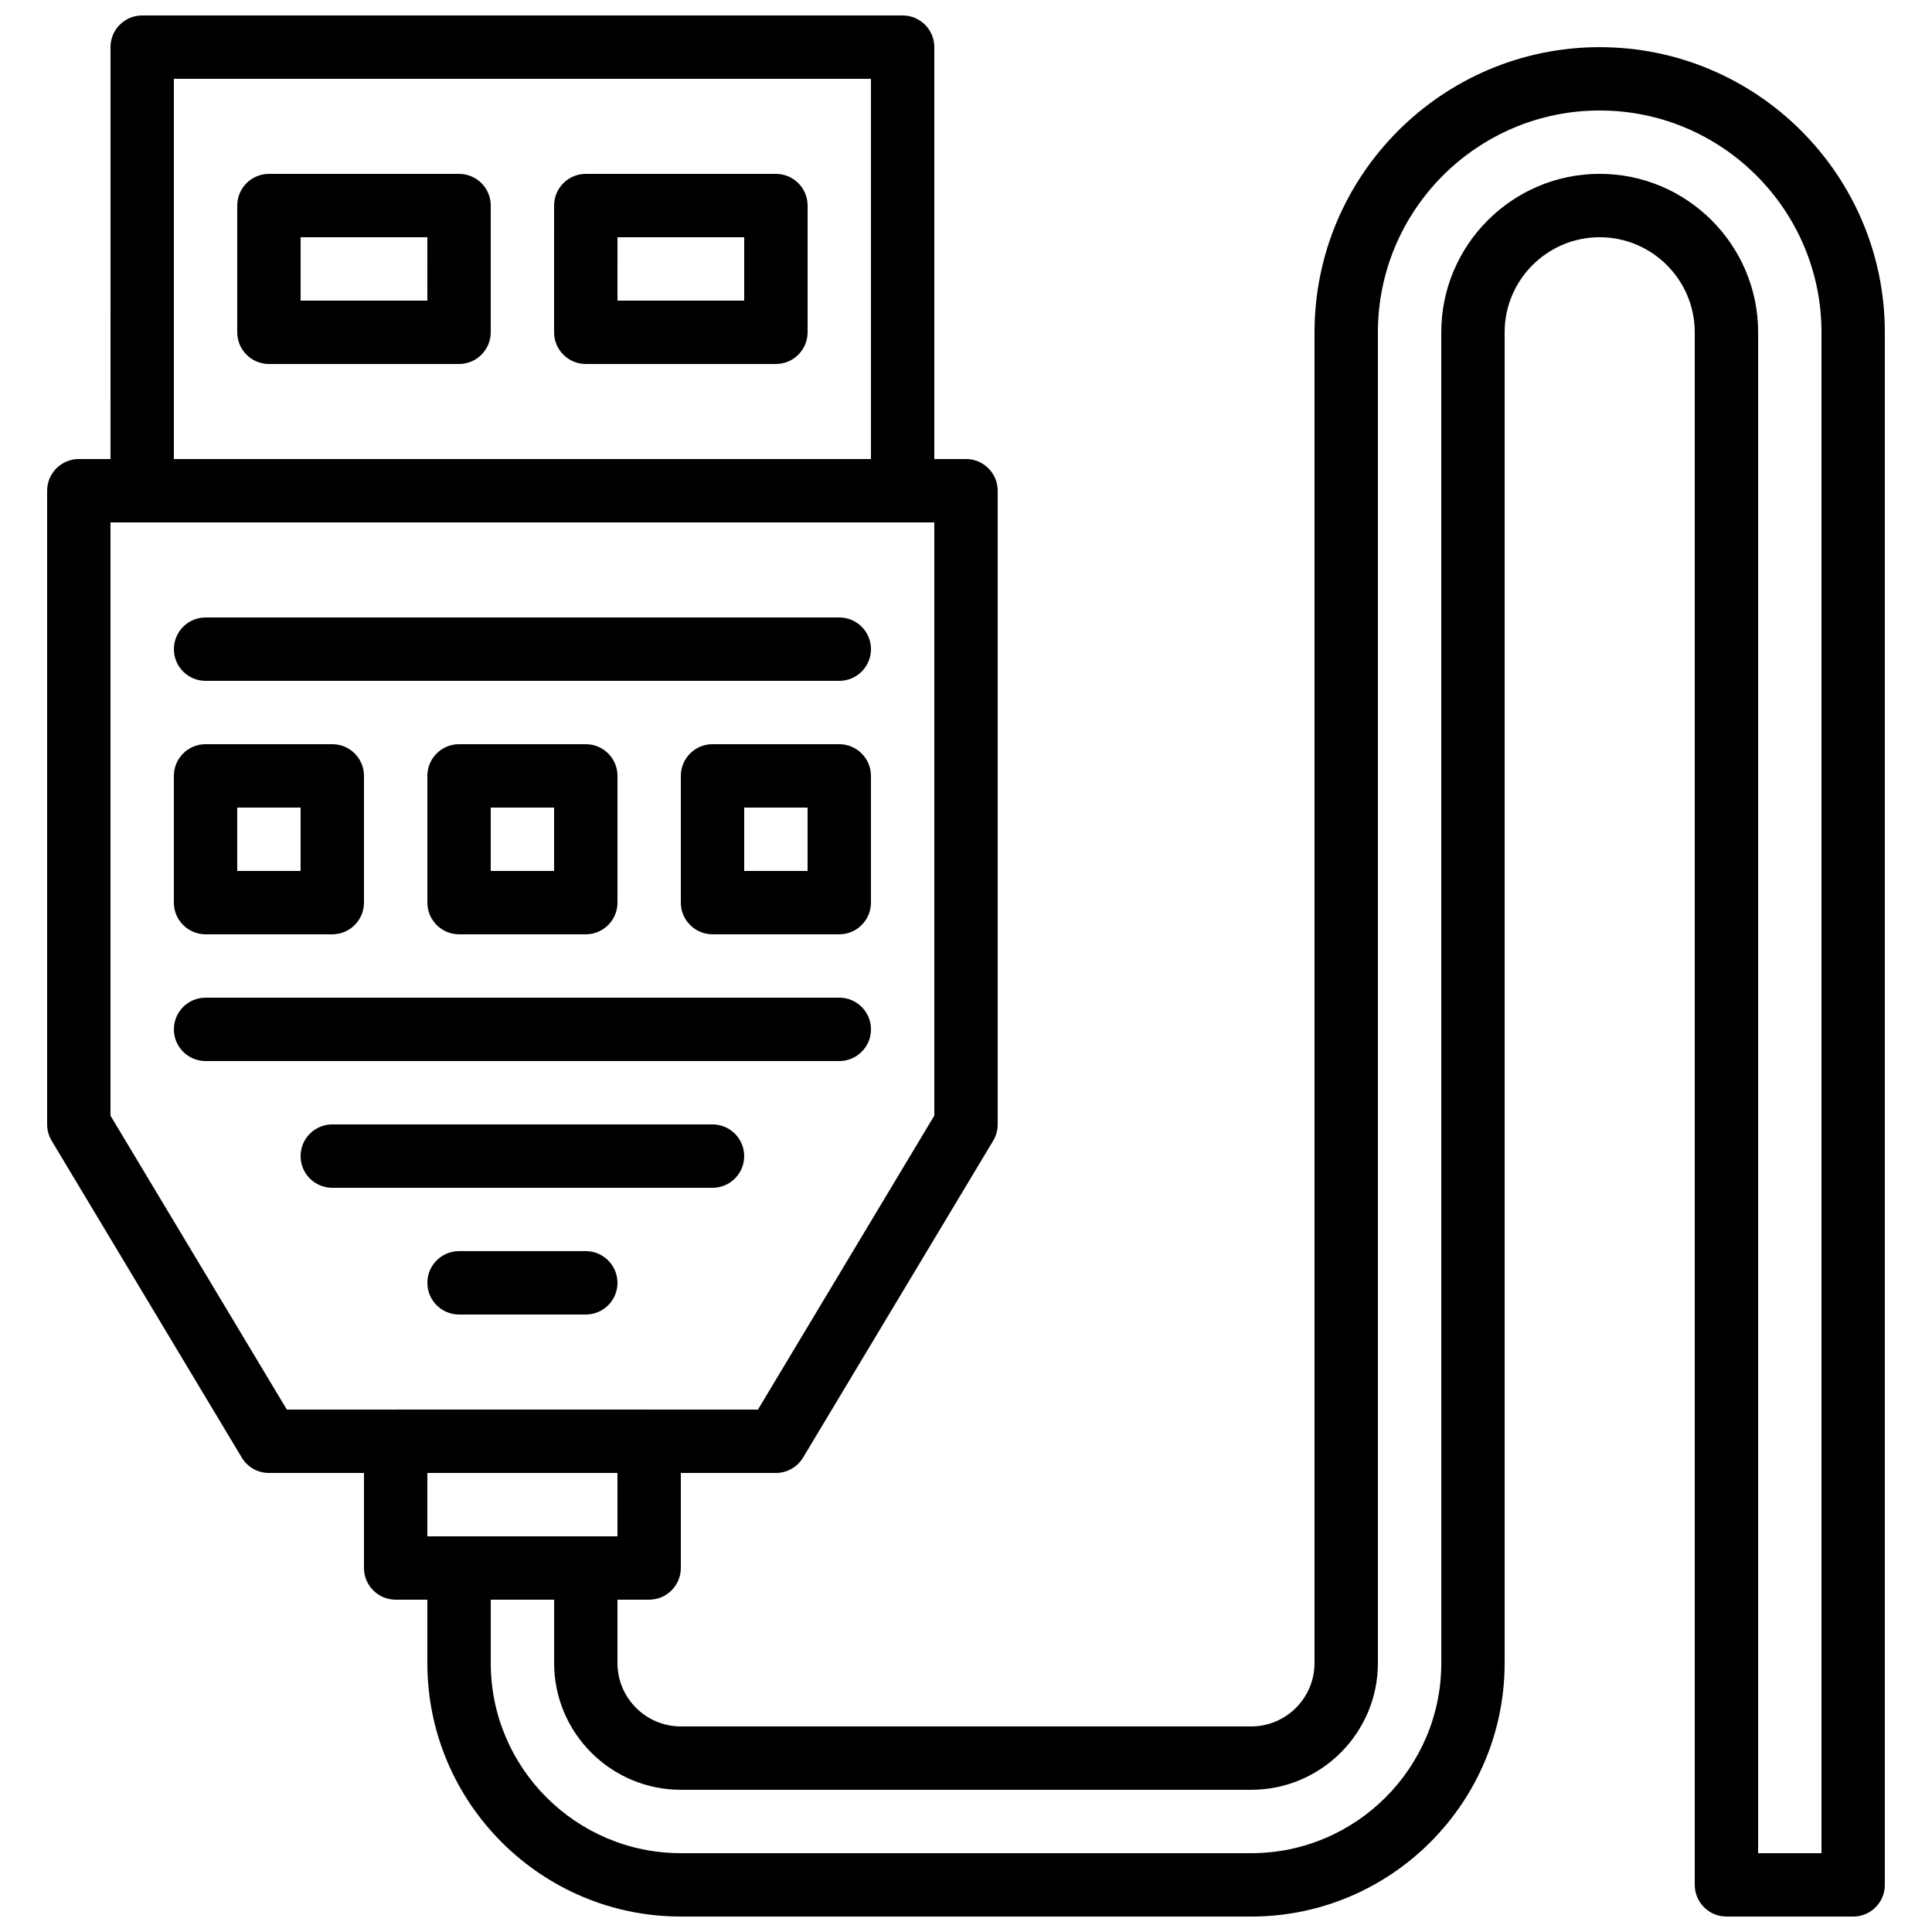
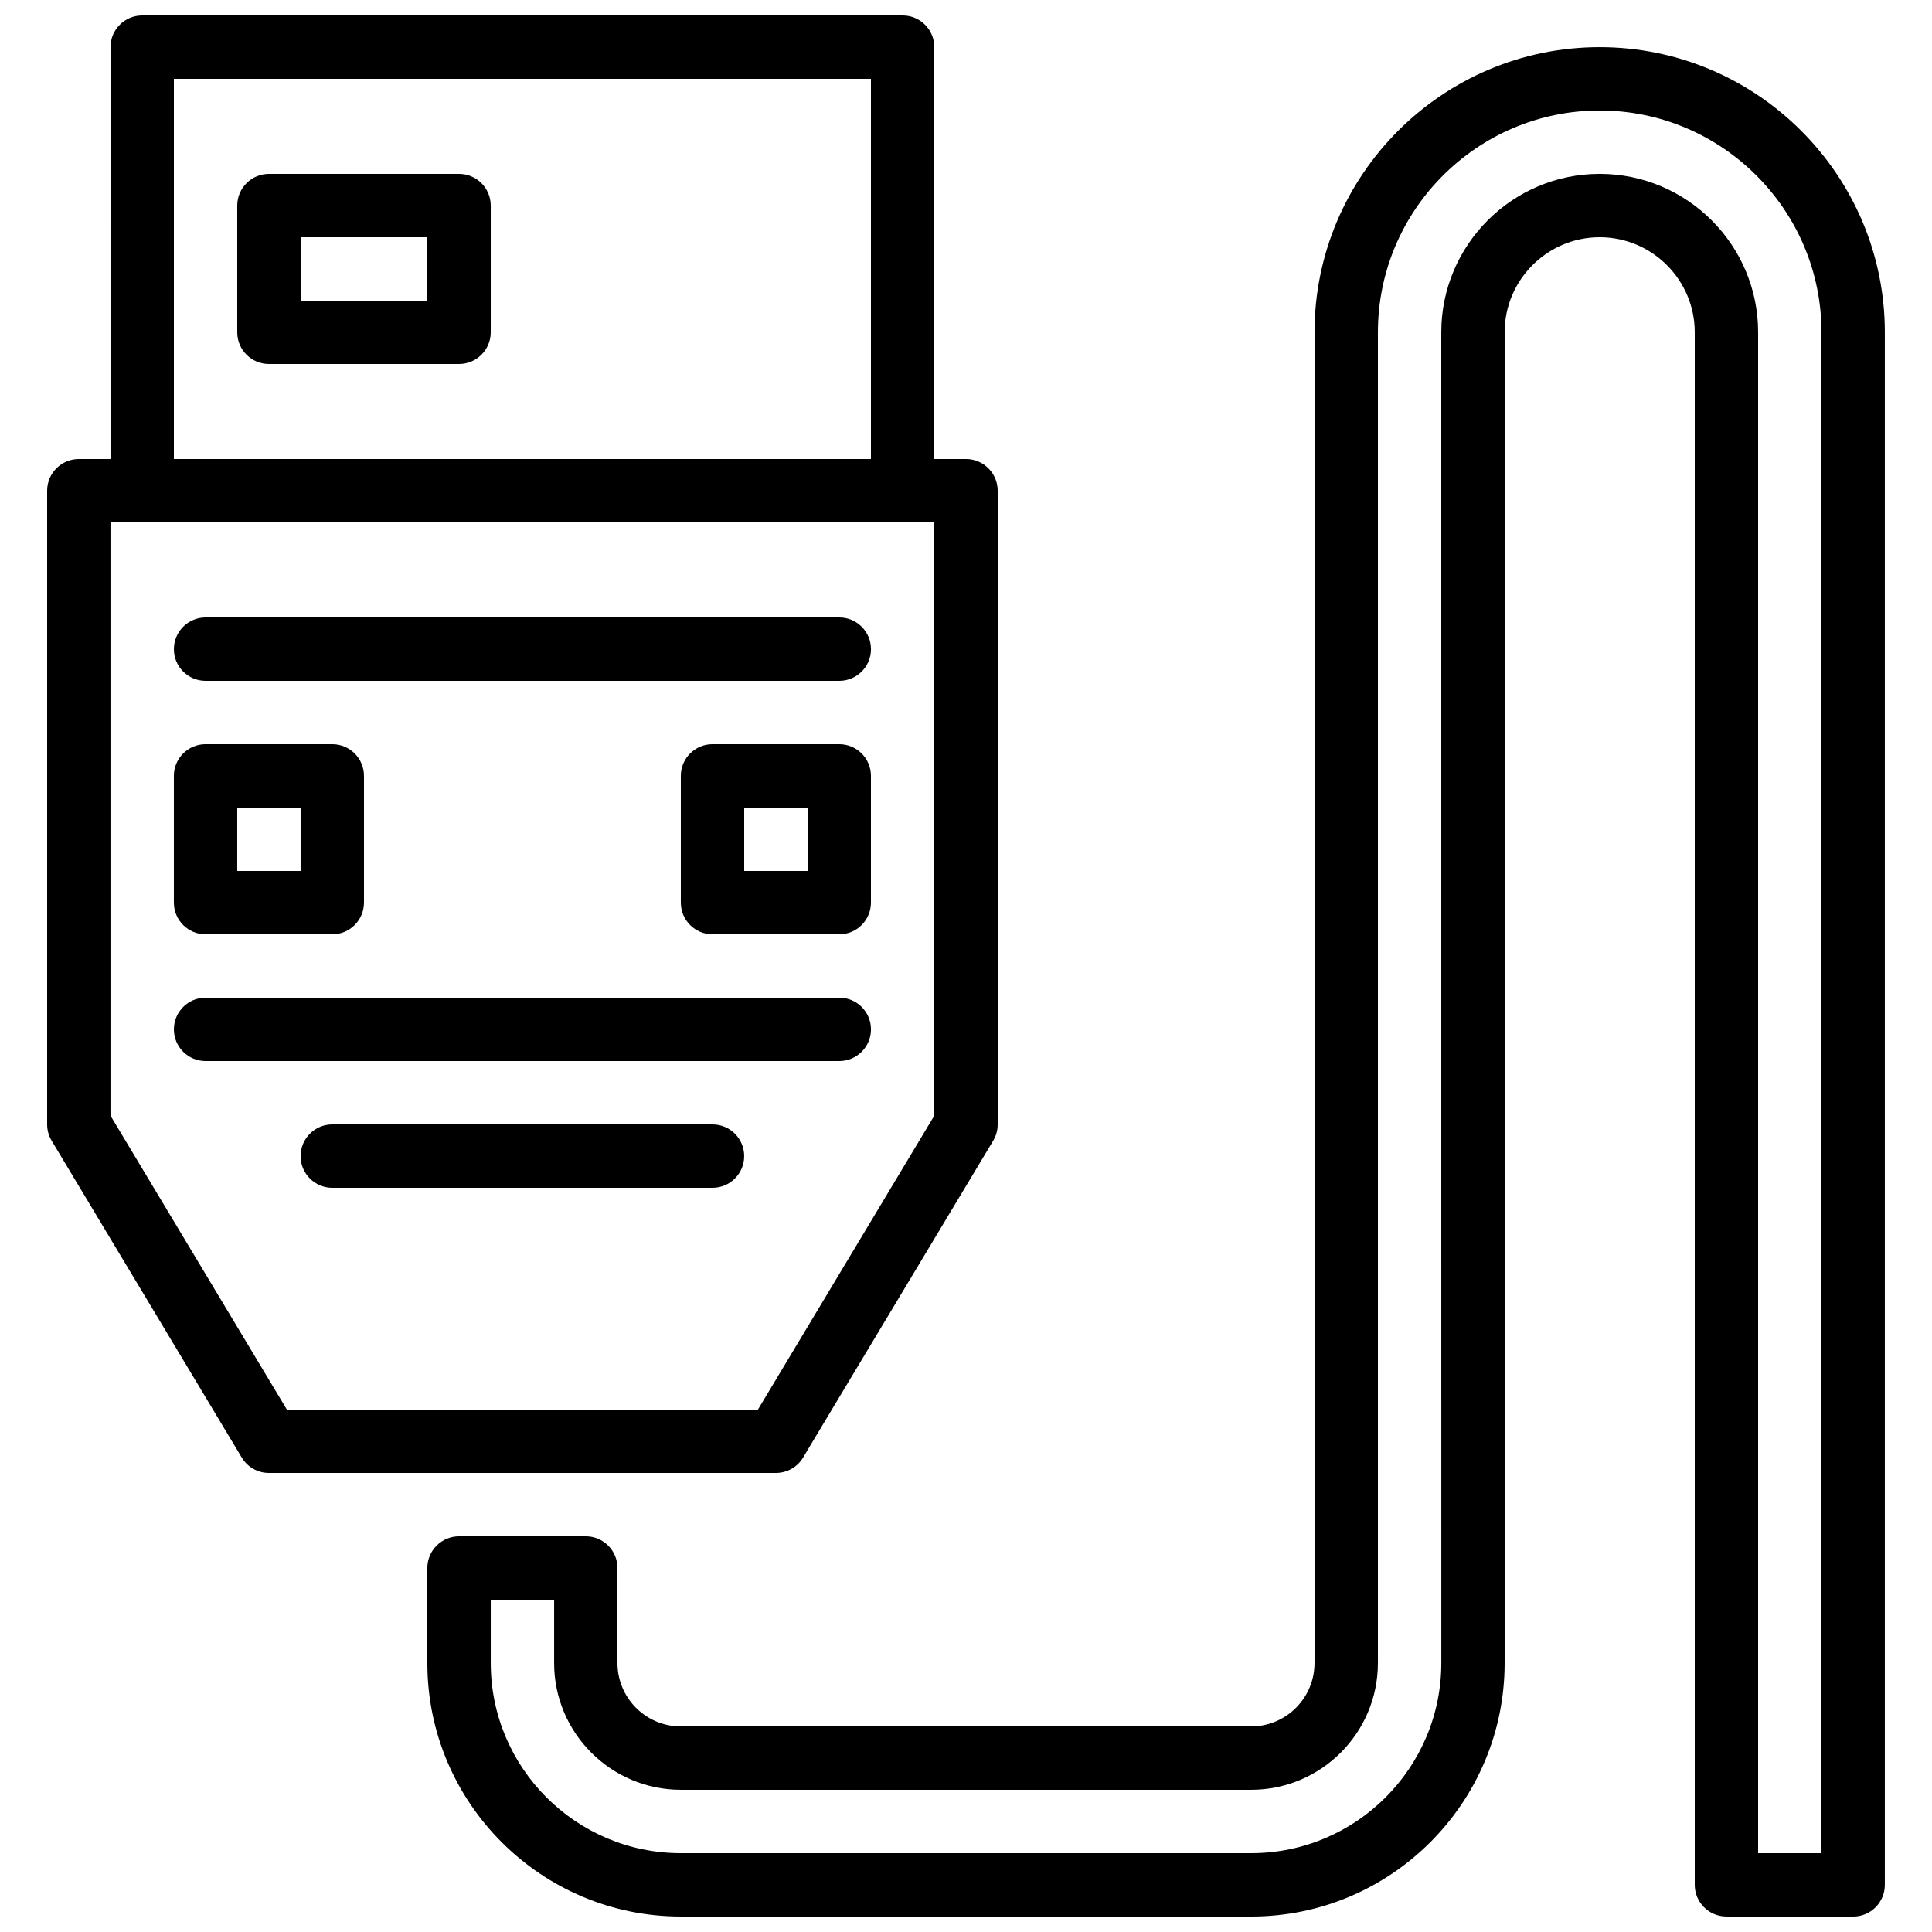
<svg xmlns="http://www.w3.org/2000/svg" width="800px" height="800px" version="1.1" viewBox="144 144 512 512">
  <defs>
    <clipPath id="b">
      <path d="m173 148.09h219v134.91h-219z" />
    </clipPath>
    <clipPath id="a">
      <path d="m257 156h387v495.9h-387z" />
    </clipPath>
  </defs>
  <g clip-path="url(#b)">
    <path d="m383.2 282.44h-201.52c-4.637 0-8.398-3.762-8.398-8.398l0.004-117.55c0-4.637 3.762-8.398 8.398-8.398h201.52c4.637 0 8.398 3.762 8.398 8.398v117.55c-0.004 4.633-3.766 8.395-8.402 8.395zm-193.12-16.793h184.73v-100.76h-184.73z" />
  </g>
  <path d="m265.65 240.46h-50.379c-4.637 0-8.398-3.762-8.398-8.398v-33.582c0-4.637 3.762-8.398 8.398-8.398h50.383c4.637 0 8.398 3.762 8.398 8.398v33.586c-0.004 4.633-3.766 8.395-8.402 8.395zm-41.984-16.793h33.586l0.004-16.793h-33.59z" />
-   <path d="m349.62 240.46h-50.383c-4.637 0-8.398-3.762-8.398-8.398l0.004-33.582c0-4.637 3.762-8.398 8.398-8.398h50.383c4.637 0 8.398 3.762 8.398 8.398v33.586c-0.004 4.633-3.766 8.395-8.402 8.395zm-41.984-16.793h33.586l0.004-16.793h-33.586z" />
  <path d="m349.62 534.35h-134.35c-2.949 0-5.684-1.547-7.195-4.074l-50.383-83.969c-0.789-1.309-1.199-2.801-1.199-4.32v-167.94c0-4.637 3.762-8.398 8.398-8.398h235.11c4.637 0 8.398 3.762 8.398 8.398v167.94c0 1.52-0.41 3.016-1.199 4.324l-50.383 83.969c-1.516 2.523-4.25 4.07-7.199 4.07zm-129.6-16.793h124.84l46.738-77.898v-157.21h-218.32v157.21z" />
-   <path d="m316.03 567.93h-67.176c-4.637 0-8.398-3.762-8.398-8.398v-33.586c0-4.637 3.762-8.398 8.398-8.398h67.176c4.637 0 8.398 3.762 8.398 8.398v33.586c-0.004 4.637-3.766 8.398-8.398 8.398zm-58.777-16.793h50.383v-16.793h-50.383z" />
  <g clip-path="url(#a)">
    <path d="m635.11 651.9h-33.586c-4.637 0-8.398-3.762-8.398-8.398v-411.44c0-13.887-11.301-25.191-25.191-25.191-13.887 0-25.191 11.301-25.191 25.191v352.67c0 37.039-30.137 67.176-67.176 67.176l-151.14-0.004c-37.039 0-67.176-30.137-67.176-67.176v-25.191c0-4.637 3.762-8.398 8.398-8.398h33.586c4.637 0 8.398 3.762 8.398 8.398v25.191c0 9.262 7.531 16.793 16.793 16.793h151.14c9.262 0 16.793-7.531 16.793-16.793v-352.66c0-41.664 33.898-75.57 75.57-75.57s75.57 33.906 75.57 75.57v411.45c0.004 4.633-3.758 8.395-8.395 8.395zm-25.191-16.793h16.793v-403.05c0-32.41-26.367-58.777-58.777-58.777s-58.777 26.367-58.777 58.777v352.67c0 18.523-15.062 33.586-33.586 33.586h-151.14c-18.523 0-33.586-15.062-33.586-33.586v-16.793h-16.793v16.793c0 27.785 22.605 50.383 50.383 50.383h151.14c27.777 0 50.383-22.598 50.383-50.383l-0.008-352.67c0-23.148 18.836-41.984 41.984-41.984 23.148 0 41.984 18.836 41.984 41.984z" />
  </g>
  <path d="m366.41 324.43h-167.93c-4.637 0-8.398-3.762-8.398-8.398 0-4.637 3.762-8.398 8.398-8.398h167.94c4.637 0 8.398 3.762 8.398 8.398-0.004 4.637-3.766 8.398-8.402 8.398z" />
  <path d="m366.41 425.19h-167.93c-4.637 0-8.398-3.762-8.398-8.398 0-4.637 3.762-8.398 8.398-8.398h167.94c4.637 0 8.398 3.762 8.398 8.398-0.004 4.637-3.766 8.398-8.402 8.398z" />
  <path d="m332.82 458.78h-100.76c-4.637 0-8.398-3.762-8.398-8.398 0-4.637 3.762-8.398 8.398-8.398h100.76c4.637 0 8.398 3.762 8.398 8.398 0 4.637-3.766 8.398-8.398 8.398z" />
-   <path d="m299.24 492.36h-33.586c-4.637 0-8.398-3.762-8.398-8.398 0-4.637 3.762-8.398 8.398-8.398h33.586c4.637 0 8.398 3.762 8.398 8.398-0.004 4.637-3.766 8.398-8.398 8.398z" />
  <path d="m232.06 391.6h-33.586c-4.637 0-8.398-3.762-8.398-8.398v-33.586c0-4.637 3.762-8.398 8.398-8.398h33.586c4.637 0 8.398 3.762 8.398 8.398v33.586c-0.004 4.637-3.766 8.398-8.398 8.398zm-25.191-16.793h16.793v-16.793h-16.793z" />
  <path d="m366.41 391.6h-33.586c-4.637 0-8.398-3.762-8.398-8.398v-33.586c0-4.637 3.762-8.398 8.398-8.398h33.586c4.637 0 8.398 3.762 8.398 8.398v33.586c0 4.637-3.762 8.398-8.398 8.398zm-25.188-16.793h16.793v-16.793h-16.793z" />
-   <path d="m299.24 391.6h-33.586c-4.637 0-8.398-3.762-8.398-8.398v-33.586c0-4.637 3.762-8.398 8.398-8.398h33.586c4.637 0 8.398 3.762 8.398 8.398v33.586c-0.004 4.637-3.766 8.398-8.398 8.398zm-25.191-16.793h16.793v-16.793h-16.793z" />
</svg>